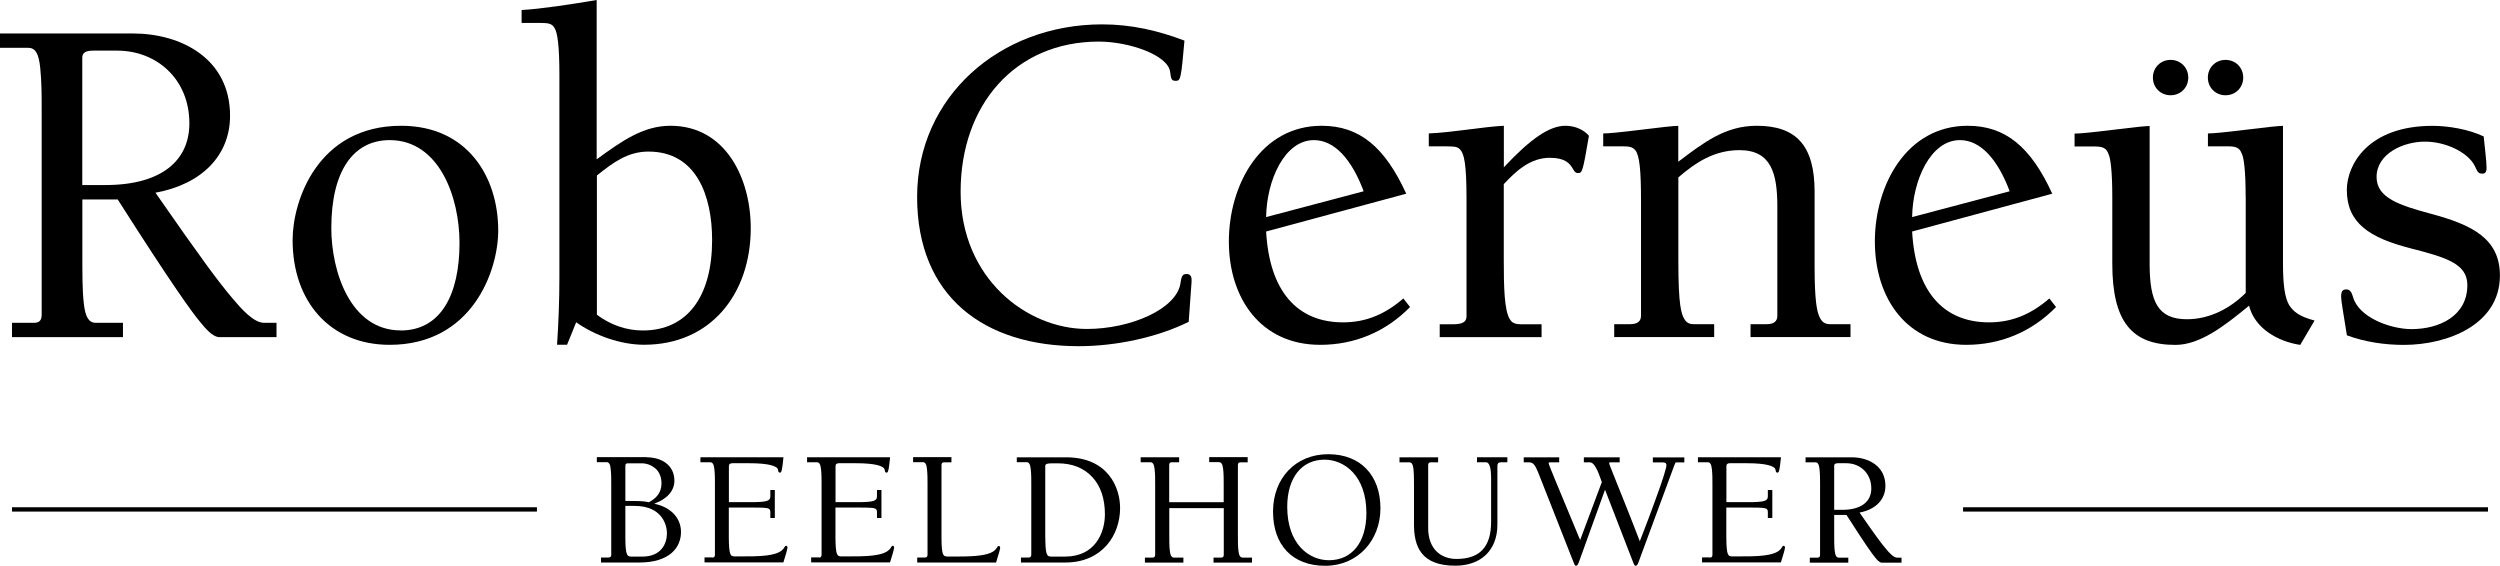
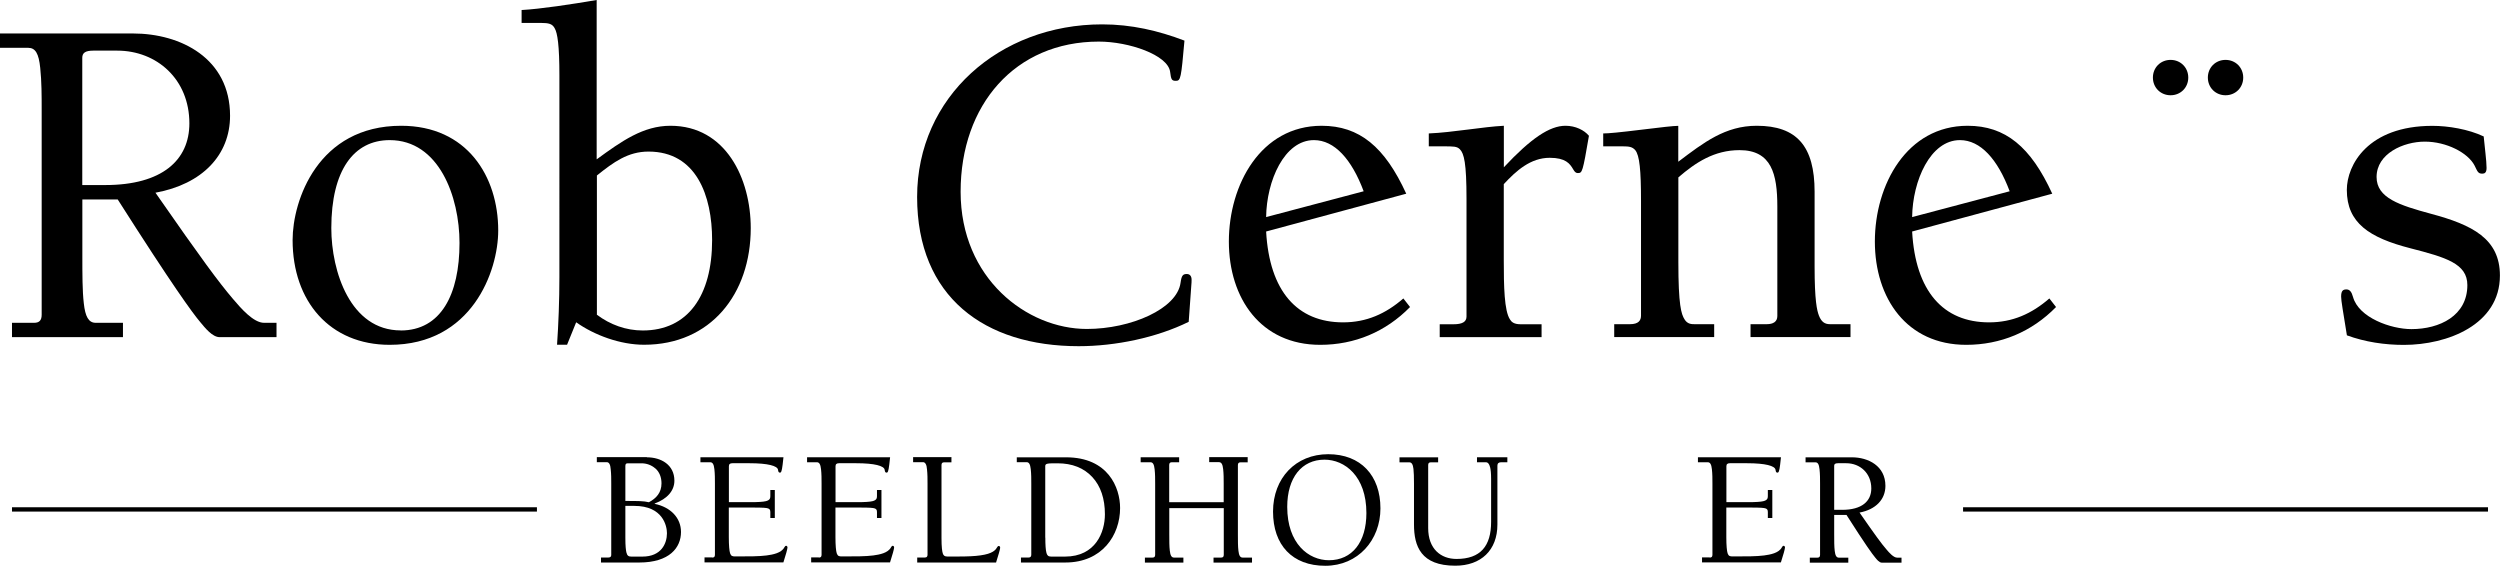
<svg xmlns="http://www.w3.org/2000/svg" viewBox="0 0 329.37 74.53">
  <g class="rob-cerneus" fill="#000000">
    <path d="M0,4.41h17.52c6.3,0,12.79,3.28,12.79,10.84,0,5.17-3.65,9.01-9.83,10.14,6.17,8.88,8.38,11.84,10.21,13.99,1.07,1.26,2.71,3.15,4.1,3.15h1.64v1.89h-7.5c-.95,0-1.95-1.26-2.52-1.95-1.07-1.26-3.72-4.91-10.9-16.19h-4.66v7.37c0,2.52,0,4.66.19,6.3.19,1.76.63,2.58,1.57,2.58h3.59v1.89H1.58v-1.89h2.9c.69,0,1.01-.31,1.01-1.07V14.43c0-1.83,0-3.65-.19-5.48-.19-1.89-.63-2.65-1.58-2.65H0v-1.89ZM13.86,24.38c7.5,0,11.09-3.28,11.09-8.13,0-5.8-4.28-9.58-9.51-9.58h-3.15c-1.07,0-1.45.31-1.45.95v16.76h3.02Z" />
    <path d="M65.64,30.37c0,5.36-3.47,15.06-14.3,15.06-7.88,0-12.79-5.73-12.79-13.8,0-5.23,3.34-15.06,14.3-15.06,8.69,0,12.79,6.68,12.79,13.8ZM52.79,43.54c5.29,0,7.75-4.73,7.75-11.53,0-6.11-2.71-13.55-9.2-13.55-4.73,0-7.69,3.97-7.69,11.59,0,5.73,2.52,13.48,9.14,13.48Z" />
    <path d="M78.63,20.98c3.28-2.39,6.11-4.41,9.7-4.41,7.31,0,10.58,6.99,10.58,13.48,0,8.69-5.29,15.37-14.05,15.37-3.15,0-6.55-1.26-8.95-2.96l-1.2,2.96h-1.32c.19-2.71.31-5.86.31-8.88V9.95c0-3.97-.25-5.61-.63-6.24-.31-.57-.76-.69-1.83-.69h-2.52v-1.7c2.46-.13,6.62-.76,9.89-1.32v20.98ZM78.63,41.46c1.76,1.32,3.84,2.08,6.05,2.08,5.92,0,9.14-4.54,9.14-11.91,0-5.86-2.08-11.66-8.38-11.66-2.71,0-4.6,1.39-6.8,3.15v18.33Z" />
    <path d="M156.05,5.36c-.44,4.98-.5,5.29-1.13,5.29-.57,0-.63-.19-.76-1.2-.31-2.21-5.42-3.97-9.39-3.97-11.03,0-18.21,8.32-18.21,19.78s8.76,18.08,16.63,18.08c5.8,0,11.91-2.65,12.35-6.11.13-.94.31-1.13.82-1.13.38,0,.63.25.63.76,0,.19,0,.38-.06,1.07l-.32,4.47c-4.22,2.08-9.64,3.21-14.49,3.21-12.41,0-21.29-6.49-21.29-19.66s10.84-22.74,24.38-22.74c3.84,0,7.37.82,10.84,2.14Z" />
    <path d="M185.27,25.52l-18.46,4.98c.44,7.88,4.1,11.97,10.14,11.97,3.09,0,5.61-1.13,7.94-3.15l.88,1.13c-3.21,3.28-7.31,4.98-11.84,4.98-7.81,0-12.03-6.11-12.03-13.61s4.22-15.25,12.22-15.25c4.98,0,8.32,2.77,11.15,8.95ZM179.66,25.2c-1.58-4.22-3.84-6.74-6.55-6.74-3.91,0-6.24,5.36-6.3,10.14l12.85-3.4Z" />
    <path d="M198.12,22.05c3.59-3.84,6.05-5.48,8.13-5.48,1.32,0,2.46.57,3.09,1.32-.82,4.79-.88,4.91-1.45,4.91-.32,0-.44-.19-.63-.5-.44-.76-1.01-1.51-3.09-1.51-2.52,0-4.41,1.7-6.05,3.47v9.95c0,3.53.06,6.74.82,7.88.19.31.5.63,1.39.63h2.77v1.7h-13.42v-1.7h1.83c1.13,0,1.7-.31,1.7-1.01v-15.5c0-4.73-.32-5.99-.88-6.55-.38-.38-.82-.38-2.14-.38h-1.95v-1.7c3.15-.13,7.18-.88,9.89-1.01v5.48Z" />
    <path d="M221.12,21.3c3.34-2.52,6.17-4.73,10.33-4.73,5.29,0,7.62,2.71,7.62,8.69v9.83c0,4.54.31,5.8.57,6.49.32.82.76,1.13,1.45,1.13h2.71v1.7h-13.17v-1.7h2.14c.82,0,1.39-.31,1.39-1.07v-14.43c0-4.28-.76-7.43-4.98-7.43-3.34,0-5.8,1.64-8.06,3.59v11.15c0,5.67.38,6.87.82,7.56.38.63.94.63,1.32.63h2.58v1.7h-13.17v-1.7h2.08c1.13,0,1.45-.5,1.45-1.13v-15.12c0-4.03-.19-5.99-.76-6.68-.38-.44-.82-.5-1.64-.5h-2.58v-1.7c.69,0,2.08-.13,5.1-.5,2.52-.31,4.16-.5,4.79-.5v4.73Z" />
    <path d="M270.38,25.52l-18.46,4.98c.44,7.88,4.1,11.97,10.14,11.97,3.09,0,5.61-1.13,7.94-3.15l.88,1.13c-3.21,3.28-7.31,4.98-11.84,4.98-7.81,0-12.03-6.11-12.03-13.61s4.22-15.25,12.22-15.25c4.98,0,8.32,2.77,11.15,8.95ZM264.77,25.2c-1.58-4.22-3.84-6.74-6.55-6.74-3.91,0-6.24,5.36-6.3,10.14l12.85-3.4Z" />
-     <path d="M295.86,25.89c0-3.47-.25-4.98-.44-5.48-.25-.63-.44-1.13-1.76-1.13h-2.77v-1.7c.69,0,2.08-.13,5.1-.5,2.46-.31,4.28-.5,4.79-.5v18.21c0,2.77.25,4.47.82,5.42.57.88,1.39,1.51,3.34,2.02l-1.89,3.21c-2.9-.44-5.99-2.14-6.74-5.17-3.28,2.71-6.49,5.17-9.7,5.17-5.73,0-8.32-3.02-8.32-10.71v-8.82c0-3.47-.25-4.98-.44-5.48-.25-.63-.44-1.13-1.76-1.13h-2.77v-1.7c.69,0,2.08-.13,5.1-.5,2.46-.31,4.28-.5,4.79-.5v18.15c0,4.98,1.07,7.31,4.91,7.31,3.02,0,5.73-1.45,7.75-3.47v-12.66Z" />
    <path d="M327.22,17.96c.13,1.45.38,3.21.38,4.16,0,.63-.25.76-.57.76-.57,0-.63-.31-1.01-1.07-.88-1.7-3.72-3.15-6.55-3.15s-6.36,1.58-6.36,4.66c0,2.77,3.02,3.72,7.18,4.85,5.42,1.45,9.07,3.28,9.07,8.13,0,6.49-6.93,9.14-12.66,9.14-2.52,0-5.1-.38-7.5-1.26l-.57-3.53c-.13-.82-.19-1.32-.19-1.58,0-.76.25-.94.69-.94s.69.31.88,1.01c.76,2.71,4.98,4.22,7.69,4.22,3.72,0,7.37-1.76,7.37-5.8,0-2.84-2.84-3.65-7.5-4.85-5.42-1.39-8.38-3.34-8.38-7.69,0-3.28,2.77-8.44,11.28-8.44,2.08,0,4.73.44,6.74,1.39Z" />
    <path d="M288.3,10.22c0,1.32-1.01,2.33-2.33,2.33s-2.33-1.01-2.33-2.33,1.01-2.33,2.33-2.33,2.33,1.01,2.33,2.33Z" />
    <path d="M295.54,10.22c0,1.32-1.01,2.33-2.33,2.33s-2.33-1.01-2.33-2.33,1.01-2.33,2.33-2.33,2.33,1.01,2.33,2.33Z" />
  </g>
  <g class="beeldhouwer" fill="#000000">
    <path d="M85.23,60.25c1.86,0,3.62.98,3.62,3.08,0,1.31-.92,2.38-2.6,3.01v.04c2.12.44,3.47,1.86,3.47,3.71,0,2.05-1.51,4.02-5.5,4.02h-5.04v-.66h.98c.24,0,.37-.11.37-.33v-9.41c0-.63,0-1.24-.07-1.88-.04-.63-.22-.94-.52-.94h-1.31v-.66h6.59ZM86.34,61.72c-.52-.46-1.18-.68-1.81-.68h-1.83c-.24,0-.31.11-.31.37v4.59c1.68,0,2.4,0,3.1.17.98-.52,1.66-1.27,1.66-2.49,0-.81-.28-1.51-.81-1.97ZM82.39,70.84c0,1.16.07,1.62.13,1.92.11.48.31.57.66.57h1.46c2.49,0,3.23-1.73,3.23-3.08,0-.94-.52-3.6-4.3-3.6h-1.18v4.19Z" />
    <path d="M93.84,73.46c.24,0,.35-.11.35-.37v-9.37c0-.63,0-1.27-.07-1.9-.07-.66-.24-.92-.55-.92h-1.29v-.66h10.94l-.11.98c-.11.9-.2,1.05-.35,1.05-.2,0-.22-.15-.26-.39-.09-.5-1.31-.85-3.76-.85h-2.25c-.33,0-.46.13-.46.41v4.72h2.8c1.07,0,1.7-.04,2.07-.13.52-.13.59-.37.59-.66v-.81h.59v3.69h-.59v-.79c0-.31-.11-.41-.31-.48-.2-.07-.63-.11-1.99-.11h-3.17v3.89c0,1.11.07,1.83.17,2.14.13.37.31.41.68.41,1.81,0,3.14,0,4.13-.13.81-.11,1.94-.31,2.34-1.07.07-.13.13-.2.24-.2.09,0,.17.09.17.24,0,.11-.09.41-.15.66l-.39,1.29h-10.39v-.66h1Z" />
    <path d="M107.89,73.46c.24,0,.35-.11.35-.37v-9.37c0-.63,0-1.27-.07-1.9-.07-.66-.24-.92-.55-.92h-1.29v-.66h10.94l-.11.98c-.11.9-.2,1.05-.35,1.05-.2,0-.22-.15-.26-.39-.09-.5-1.31-.85-3.76-.85h-2.25c-.33,0-.46.13-.46.41v4.72h2.8c1.07,0,1.7-.04,2.07-.13.52-.13.59-.37.59-.66v-.81h.59v3.69h-.59v-.79c0-.31-.11-.41-.31-.48s-.63-.11-1.99-.11h-3.17v3.89c0,1.11.07,1.83.17,2.14.13.37.31.41.68.41,1.81,0,3.14,0,4.13-.13.81-.11,1.94-.31,2.34-1.07.07-.13.13-.2.24-.2.09,0,.17.09.17.24,0,.11-.09.41-.15.66l-.39,1.29h-10.39v-.66h1Z" />
    <path d="M125.35,60.25v.66h-.96c-.26,0-.35.13-.35.37v9.56c0,1.29.09,1.81.17,2.07.09.28.24.41.59.41h1.42c1.2,0,2.21-.04,2.95-.15.79-.11,1.31-.28,1.66-.5.37-.24.44-.41.57-.61.04-.07.09-.13.2-.13s.17.13.17.24-.07.35-.17.72l-.37,1.22h-10.39v-.66h1.03c.24,0,.33-.15.33-.37v-9.37c0-.63,0-1.24-.07-1.88-.04-.63-.24-.94-.52-.94h-1.31v-.66h5.07Z" />
    <path d="M133.96,60.25h6.49c5.55,0,7.12,4,7.12,6.68,0,3.58-2.36,7.18-7.21,7.18h-5.85v-.66h1.03c.2,0,.33-.11.33-.37v-9.37c0-.63,0-1.27-.07-1.9-.07-.66-.24-.92-.55-.92h-1.29v-.66ZM137.72,70.84c0,.9.04,1.62.15,2.01.09.31.22.48.61.48h1.83c4.06,0,5.26-3.25,5.26-5.57,0-2.05-.55-3.71-1.66-4.91-1.11-1.2-2.66-1.81-4.56-1.81-1.31,0-1.64,0-1.64.37v9.43Z" />
    <path d="M164.4,60.91h-.96c-.28,0-.35.15-.35.39v9.08c0,.87,0,1.62.07,2.18.07.61.22.9.55.9h1.24v.66h-5.07v-.66h1c.24,0,.35-.11.35-.37v-6.14h-7.18v3.43c0,.87,0,1.62.07,2.18.07.61.22.9.55.9h1.24v.66h-5.07v-.66h1c.24,0,.35-.11.35-.37v-9.37c0-.63,0-1.27-.07-1.9-.07-.66-.24-.92-.55-.92h-1.29v-.66h5.07v.66h-.96c-.28,0-.35.15-.35.39v4.87h7.18v-2.45c0-.63,0-1.27-.07-1.9-.07-.66-.24-.92-.55-.92h-1.29v-.66h5.07v.66Z" />
    <path d="M181.87,66.98c0,4.15-2.93,7.56-7.27,7.56s-6.88-2.73-6.88-7.14,2.99-7.56,7.27-7.56,6.88,2.8,6.88,7.14ZM175.08,73.81c3.06,0,4.94-2.38,4.94-6.22,0-4.87-2.86-7.03-5.52-7.03-2.99,0-4.91,2.36-4.91,6.22,0,4.85,2.82,7.03,5.5,7.03Z" />
    <path d="M189.47,60.25v.66h-.96c-.26,0-.35.13-.35.37v8.3c0,2.73,1.66,4.06,3.73,4.06,3.17,0,4.56-1.7,4.56-4.89v-5.66c0-1.51-.22-1.83-.33-1.99-.07-.09-.17-.2-.37-.2h-1.16v-.66h4v.66h-.81c-.33,0-.5.15-.5.44v7.77c0,3.38-2.16,5.42-5.55,5.42-4.52,0-5.44-2.55-5.44-5.44v-5.37c0-.81-.02-1.53-.07-1.94-.07-.61-.24-.87-.55-.87h-1.29v-.66h5.07Z" />
-     <path d="M205.42,60.25v.66h-1.22c-.15,0-.17.07-.17.11,0,.11.31.87.83,2.14l3.32,7.99,2.86-7.64c-.31-.9-.57-1.53-.76-1.86-.22-.37-.46-.74-.85-.74h-.76v-.66h4.72v.66h-1.22c-.15,0-.17.07-.17.11,0,.07.09.33,1.24,3.19,1.62,4,2.8,7.1,2.8,7.1.52-1.35,1.27-3.25,2.16-5.74.92-2.49,1.35-3.95,1.35-4.28,0-.24-.11-.37-.5-.37h-1.29v-.66h4.15v.66h-1.05c-.13,0-.15.07-.28.41l-4.69,12.69c-.13.37-.24.52-.39.52-.13,0-.2-.13-.31-.39l-3.73-9.63-3.43,9.5c-.09.24-.2.52-.39.52-.17,0-.24-.24-.37-.57l-4.41-11.2c-.41-1.07-.61-1.42-.83-1.64-.2-.2-.41-.22-.76-.22h-.52v-.66h4.72Z" />
    <path d="M225.26,73.46c.24,0,.35-.11.35-.37v-9.37c0-.63,0-1.27-.07-1.9-.07-.66-.24-.92-.55-.92h-1.29v-.66h10.94l-.11.98c-.11.9-.2,1.05-.35,1.05-.2,0-.22-.15-.26-.39-.09-.5-1.31-.85-3.76-.85h-2.25c-.33,0-.46.13-.46.41v4.72h2.8c1.07,0,1.7-.04,2.07-.13.52-.13.59-.37.59-.66v-.81h.59v3.69h-.59v-.79c0-.31-.11-.41-.31-.48s-.63-.11-1.99-.11h-3.17v3.89c0,1.11.07,1.83.17,2.14.13.37.31.41.68.41,1.81,0,3.14,0,4.13-.13.81-.11,1.94-.31,2.34-1.07.07-.13.13-.2.24-.2.09,0,.17.09.17.24,0,.11-.09.41-.15.66l-.39,1.29h-10.39v-.66h1Z" />
    <path d="M237.9,60.25h6.07c2.18,0,4.43,1.14,4.43,3.76,0,1.79-1.27,3.12-3.41,3.52,2.14,3.08,2.9,4.11,3.54,4.85.37.44.94,1.09,1.42,1.09h.57v.66h-2.6c-.33,0-.68-.44-.87-.68-.37-.44-1.29-1.7-3.78-5.61h-1.62v2.55c0,.87,0,1.62.07,2.18.07.61.22.9.55.9h1.24v.66h-5.07v-.66h1c.24,0,.35-.11.35-.37v-9.37c0-.63,0-1.27-.07-1.9-.07-.66-.22-.92-.55-.92h-1.29v-.66ZM242.7,67.17c2.6,0,3.84-1.14,3.84-2.82,0-2.01-1.48-3.32-3.3-3.32h-1.09c-.37,0-.5.11-.5.33v5.81h1.05Z" />
    <rect x="1.58" y="66.83" width="69.16" height=".57" />
    <rect x="258.63" y="66.83" width="69.16" height=".57" />
  </g>
</svg>